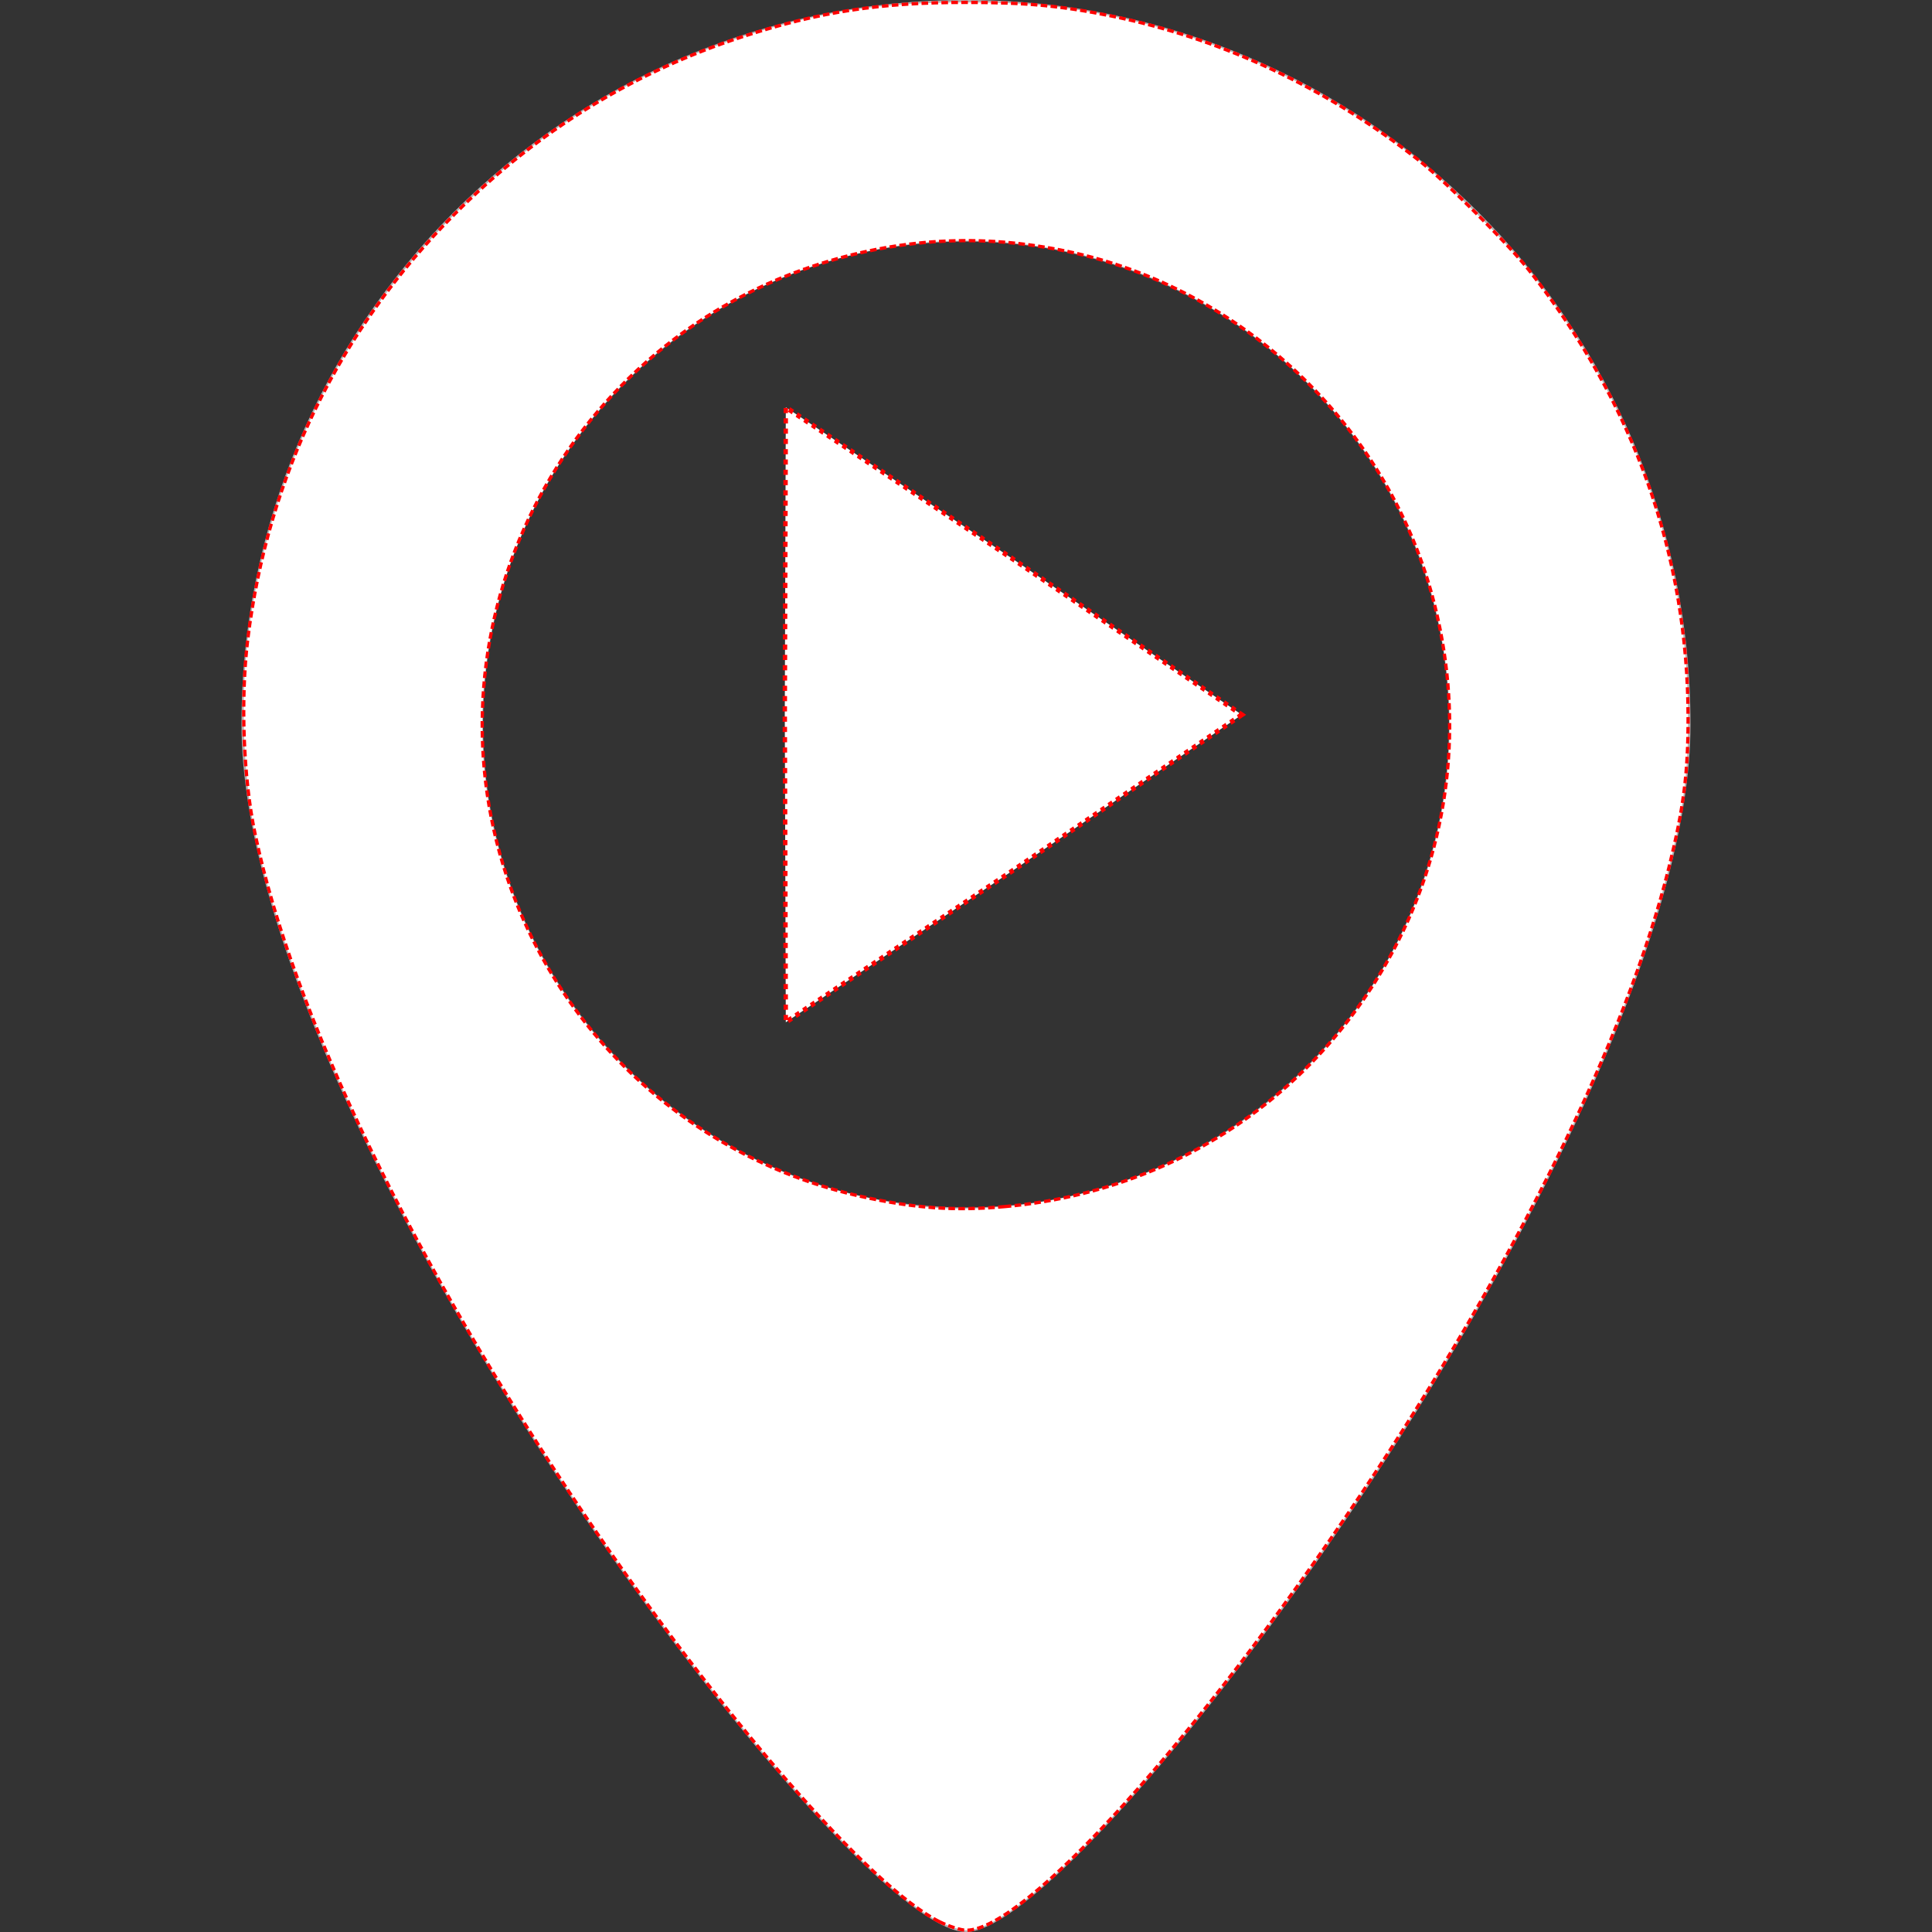
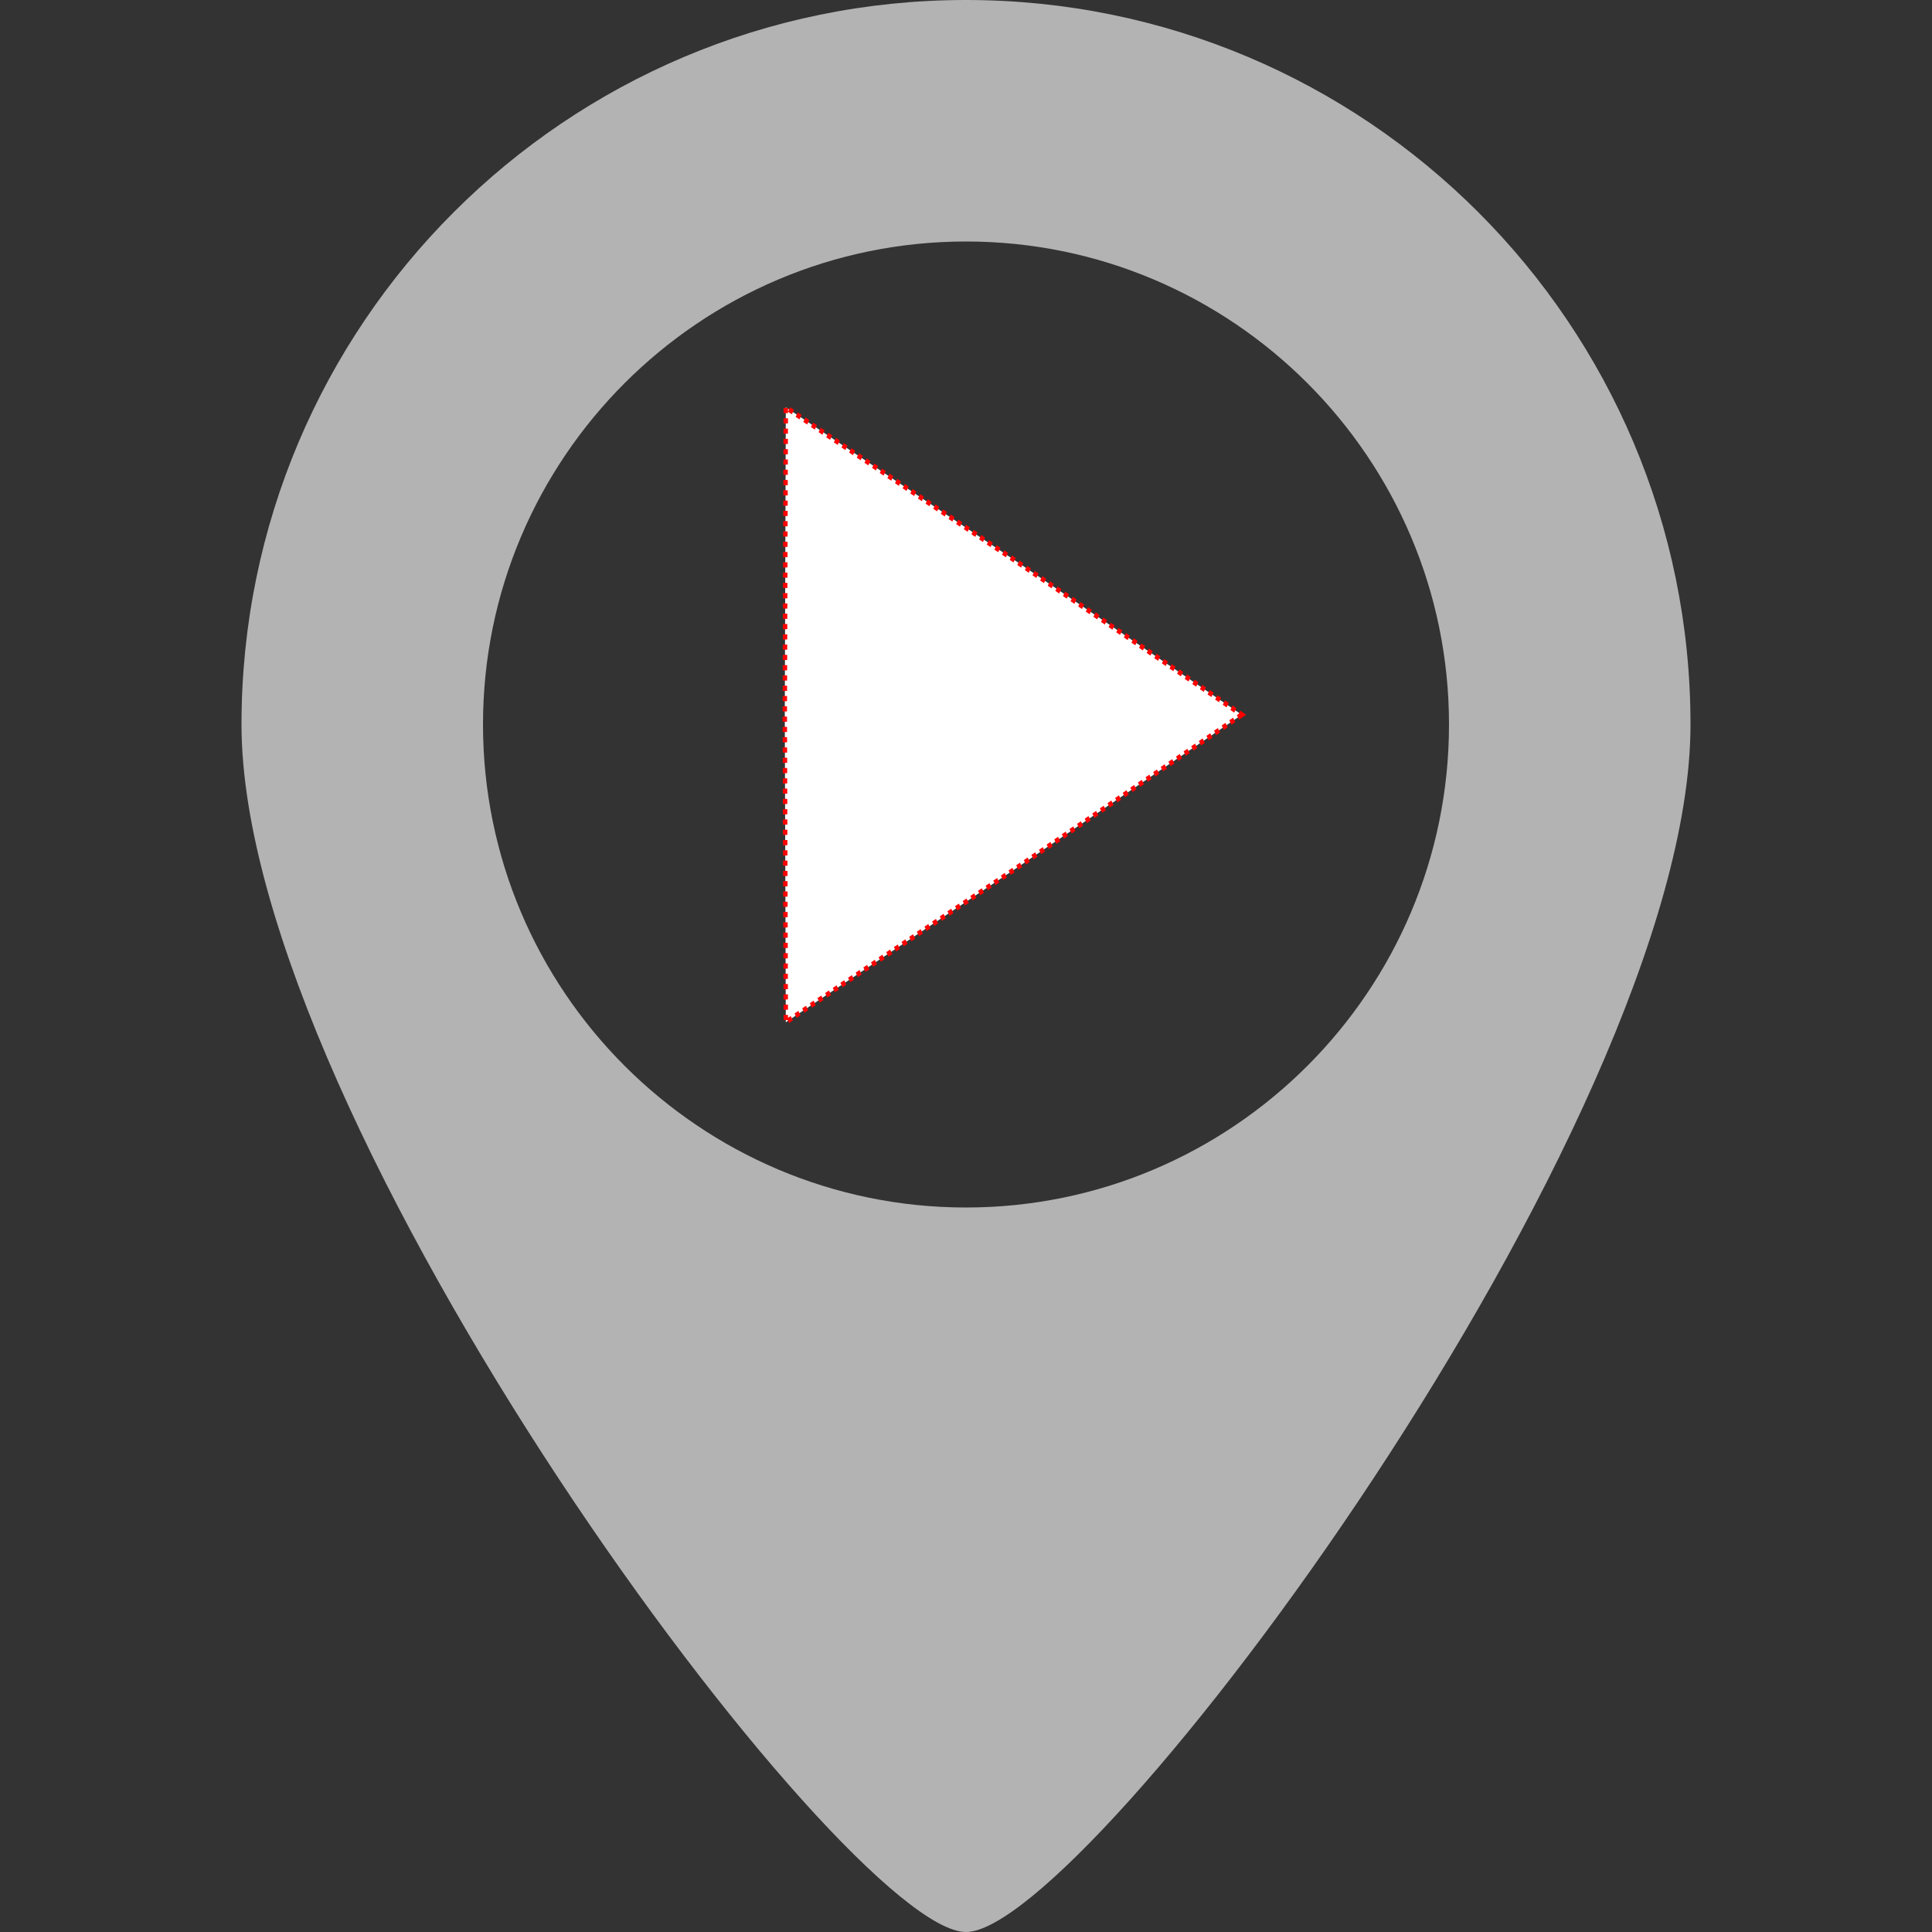
<svg xmlns="http://www.w3.org/2000/svg" xmlns:ns1="http://www.inkscape.org/namespaces/inkscape" xmlns:ns2="http://sodipodi.sourceforge.net/DTD/sodipodi-0.dtd" version="1.1" id="Layer_1" x="0px" y="0px" width="512px" height="512px" viewBox="0 0 512 512" enable-background="new 0 0 512 512" xml:space="preserve" ns1:version="0.92.1 r15371" ns2:docname="app.svg">
  <rect x="0" y="0" width="512" height="512" fill="#333333" stroke="none" />
  <defs id="defs7" />
  <ns2:namedview pagecolor="#ffffff" bordercolor="#666666" borderopacity="1" objecttolerance="10" gridtolerance="10" guidetolerance="10" ns1:pageopacity="0" ns1:pageshadow="2" ns1:window-width="1366" ns1:window-height="741" id="namedview5" showgrid="false" ns1:zoom="0.92187498" ns1:cx="27.05677" ns1:cy="202.55659" ns1:window-x="0" ns1:window-y="0" ns1:window-maximized="1" ns1:current-layer="Layer_1" />
  <path d="M256,0C149.969,0,64,85.969,64,192s160,320,192,320s192-213.969,192-320S362.031,0,256,0z M256,320  c-70.594,0-128-57.438-128-128S185.406,64,256,64s128,57.438,128,128S326.594,320,256,320z" id="path3" style="fill:#b3b3b3" />
-   <path style="opacity:1;fill:#ffffff;fill-opacity:1;stroke:#ff0000;stroke-width:0.878;stroke-linecap:butt;stroke-miterlimit:4;stroke-dasharray:1.756,0.878;stroke-dashoffset:0;stroke-opacity:1" d="M 248.917,509.249 C 230.568,500.08 190.873,454.554 154.794,401.301 109.098,333.854 77.634,268.763 67.563,220.837 64.476,206.152 63.704,185.372 65.653,169.446 70.934,126.295 89.917,87.289 120.539,56.667 142.553,34.653 168.029,18.998 197.147,9.591 c 20.072,-6.485 36.328,-8.961 58.799,-8.957 15.821,0.003 25.202,0.879 38.588,3.604 29.28,5.961 57.258,19.102 81.566,38.312 7.163,5.66 23.62,22.091 29.148,29.1 27.69,35.11 42.058,75.52 42.114,118.451 0.019,14.721 -1.17,24.053 -5.075,39.805 -11.108,44.805 -40.59,104.784 -81.745,166.3 -43.607,65.182 -89.027,115.337 -104.447,115.337 -1.423,0 -4.653,-1.032 -7.177,-2.293 z m 17.328,-189.486 c 45.482,-4.026 84.135,-30.218 104.51,-70.82 14.096,-28.09 17.187,-60.241 8.763,-91.162 -12.359,-45.366 -50.515,-81.408 -96.458,-91.114 -22.979,-4.855 -45.101,-3.603 -67.459,3.818 -67.122,22.278 -103.609,95.091 -81.207,162.057 14.257,42.62 49.885,74.724 93.796,84.521 14.096,3.145 24.606,3.891 38.056,2.7 z" id="path3333" ns1:connector-curvature="0" />
  <path ns2:type="star" id="path14" ns2:sides="3" ns2:cx="249.2851" ns2:cy="188.31288" ns2:r1="69.032799" ns2:r2="34.747864" ns2:arg1="1.0600815e-08" ns2:arg2="1.0471976" ns1:flatsided="false" ns1:rounded="0" ns1:randomized="0" d="m 318.318,188.313 -51.659,30.093 -51.89,29.692 -0.231,-59.784 0.231,-59.784 51.89,29.692 z" transform="matrix(1.167,0,0,1.363,-42.387,-67.252)" style="fill:#ffffff;fill-opacity:1;stroke:#ff0000;stroke-opacity:1;stroke-width:1;stroke-miterlimit:4;stroke-dasharray:1, 1;stroke-dashoffset:0" />
</svg>